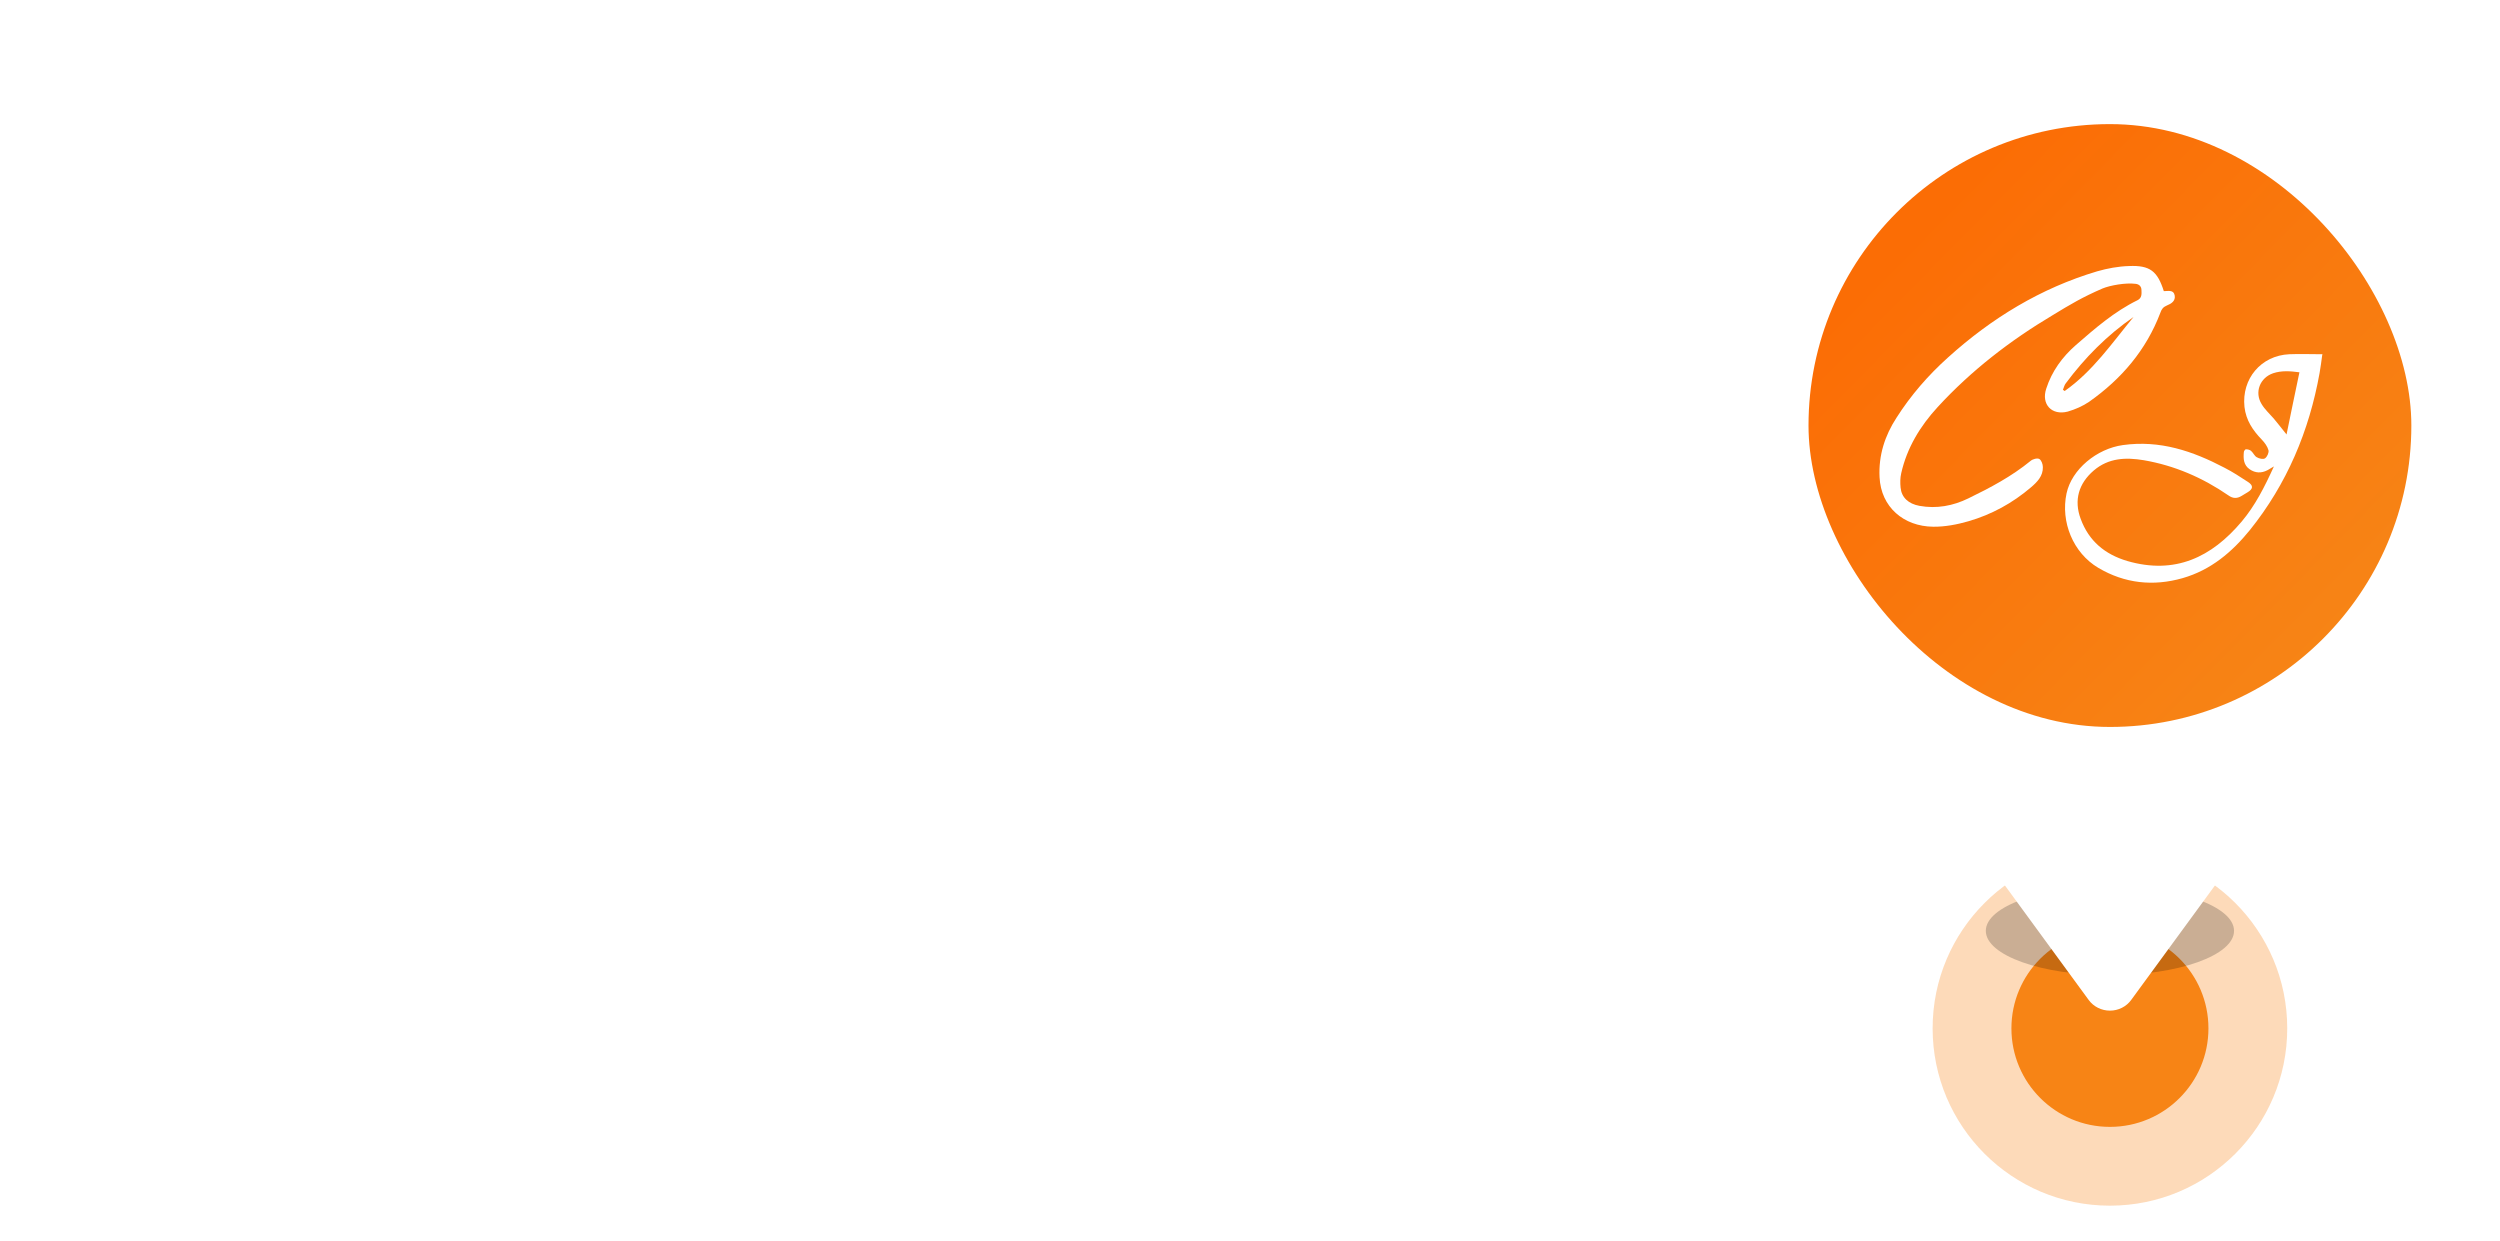
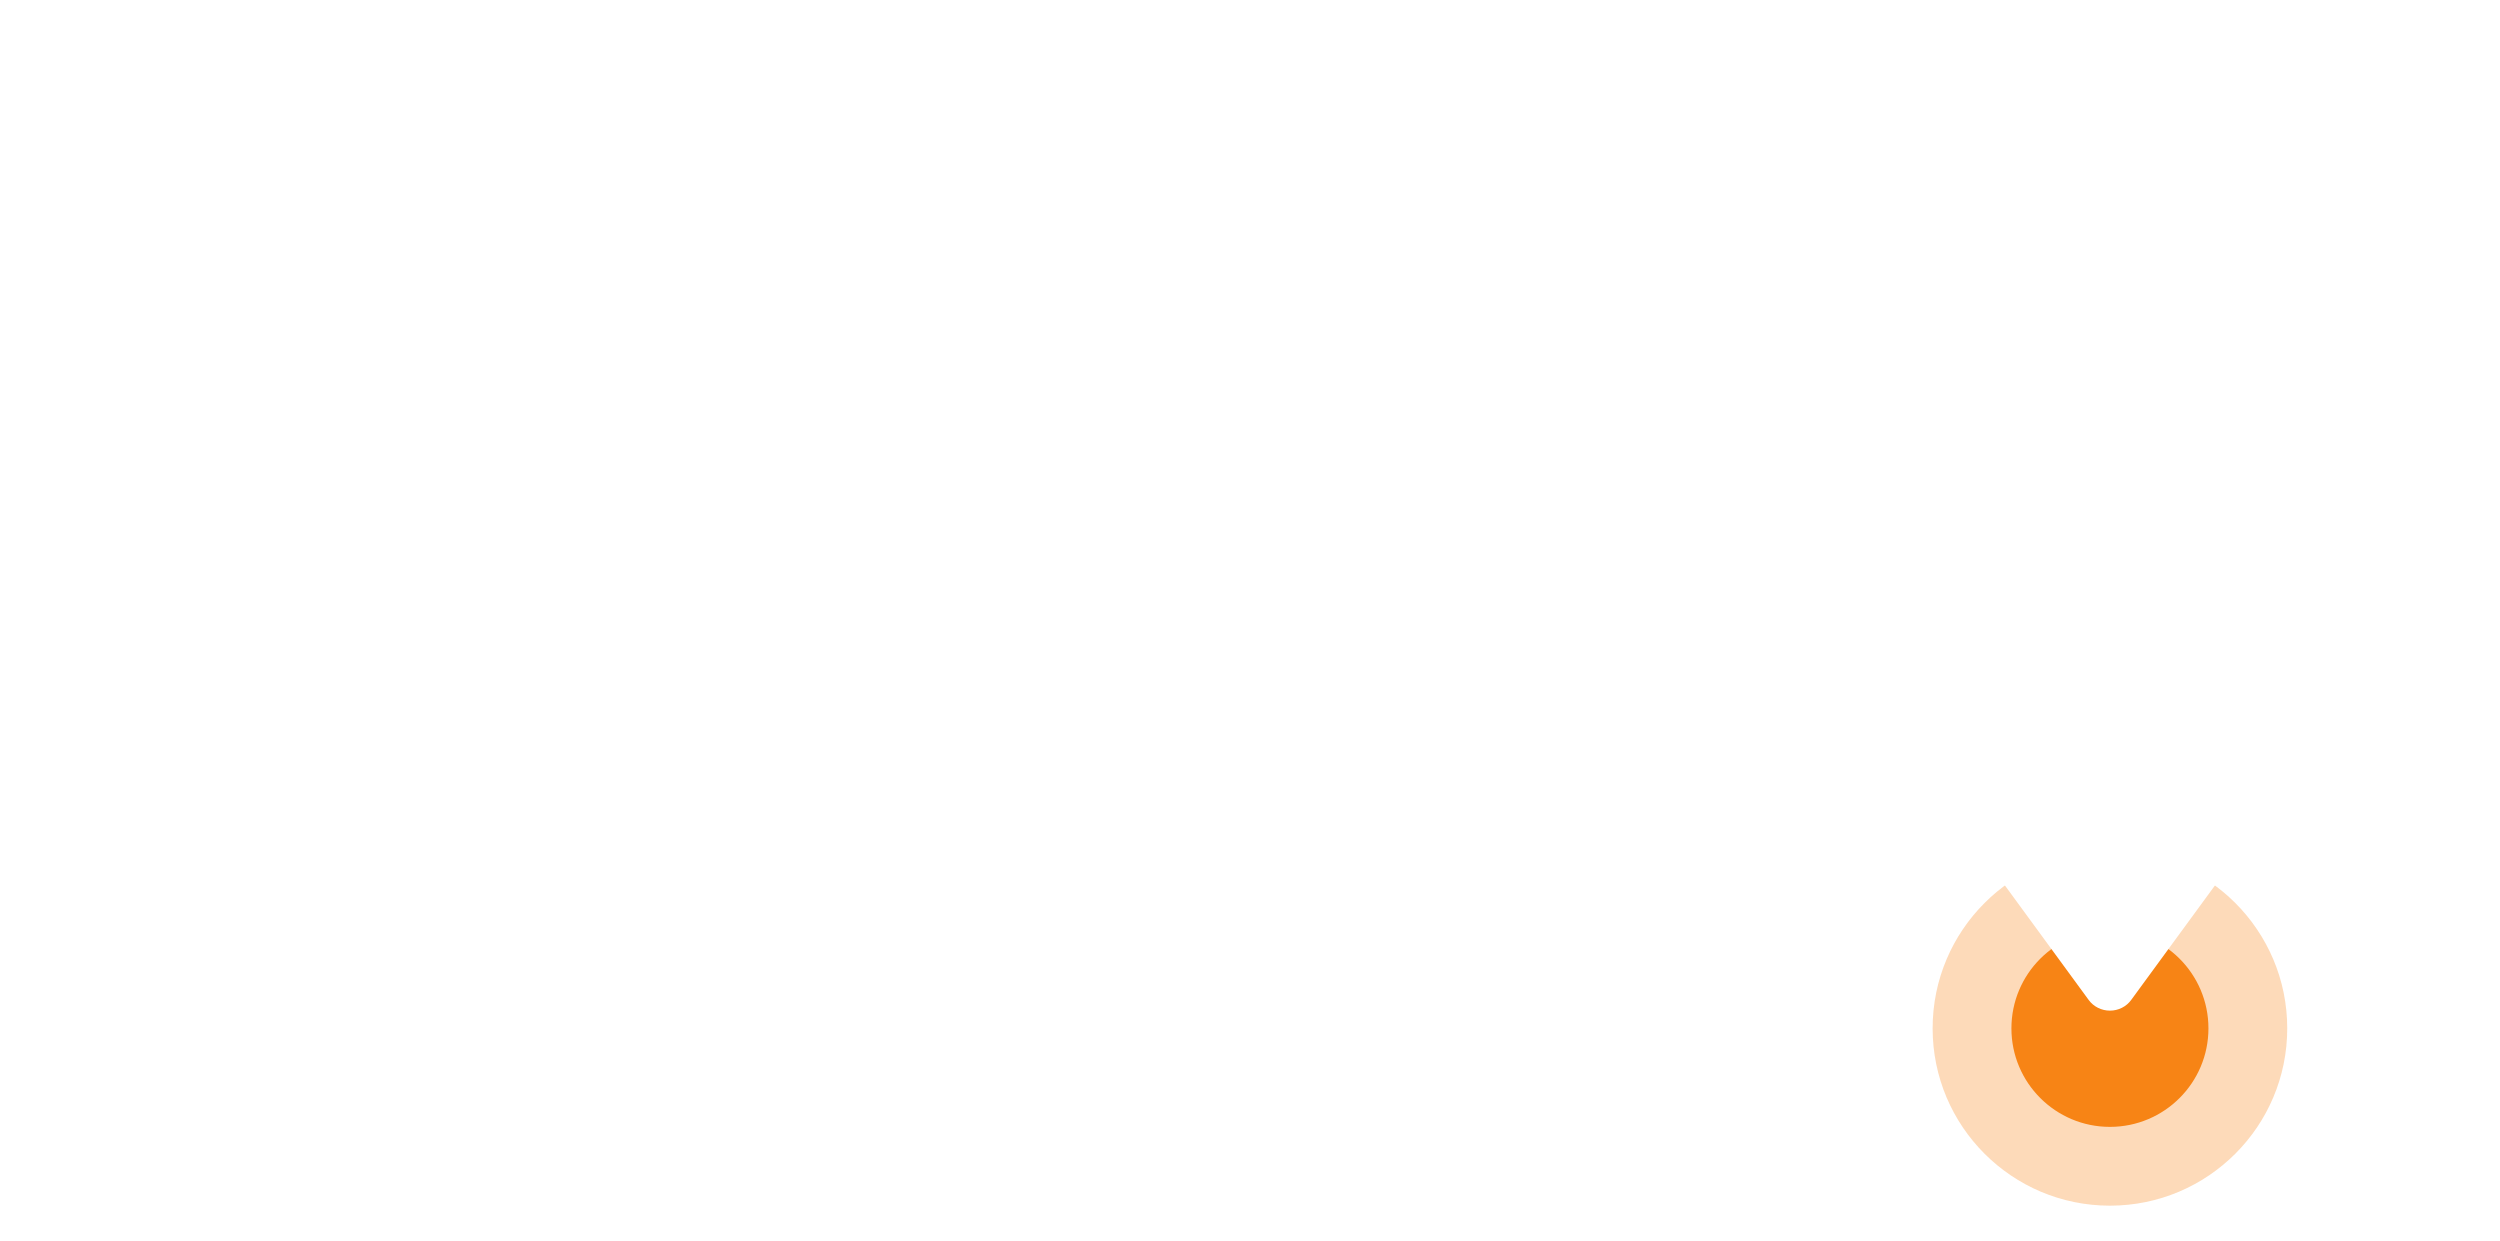
<svg xmlns="http://www.w3.org/2000/svg" width="141" height="70" viewBox="0 0 141 70" fill="none">
  <g clip-path="url(#clip0_35_251)">
    <circle cx="10" cy="10" r="10" transform="matrix(1 0 0 -1 109 68)" fill="#F78415" fill-opacity="0.3" />
    <circle cx="5.556" cy="5.556" r="5.556" transform="matrix(1 0 0 -1 113.444 63.556)" fill="#F78415" />
    <g filter="url(#filter0_f_35_251)">
-       <ellipse cx="119" cy="52.5" rx="7" ry="2.5" fill="black" fill-opacity="0.2" />
-     </g>
+       </g>
    <g filter="url(#filter1_d_35_251)">
      <path fill-rule="evenodd" clip-rule="evenodd" d="M119 3C130.598 3 140 12.402 140 24C140 32.893 134.473 40.494 126.666 43.557L120.196 52.401C120.061 52.586 119.882 52.737 119.674 52.841C119.466 52.946 119.235 53 119 53C118.765 53 118.534 52.946 118.326 52.841C118.118 52.737 117.939 52.586 117.804 52.401L111.334 43.557C103.527 40.494 98 32.893 98 24C98 12.402 107.402 3 119 3Z" fill="white" />
    </g>
-     <rect x="102" y="7" width="34" height="34" rx="17" fill="url(#paint0_linear_35_251)" />
-     <path d="M122.036 16.42C122.291 16.42 122.59 16.332 122.651 16.657C122.713 16.974 122.458 17.132 122.212 17.229C122.001 17.316 121.913 17.439 121.843 17.642C121.043 19.751 119.646 21.377 117.827 22.66C117.466 22.906 117.044 23.09 116.623 23.213C115.718 23.45 115.111 22.8 115.41 21.913C115.726 20.937 116.315 20.129 117.08 19.461C118.161 18.52 119.25 17.571 120.56 16.93C120.806 16.807 120.788 16.569 120.779 16.367C120.779 16.165 120.656 16.025 120.437 16.007C119.883 15.937 119.004 16.095 118.582 16.271C117.466 16.754 116.798 17.149 115.761 17.782C113.371 19.206 111.174 20.902 109.285 22.958C108.3 24.03 107.553 25.252 107.228 26.693C107.167 26.957 107.167 27.238 107.193 27.502C107.246 28.055 107.633 28.416 108.257 28.53C109.223 28.706 110.155 28.53 111.016 28.108C112.246 27.511 113.459 26.869 114.531 25.99C114.645 25.893 114.9 25.823 115.014 25.885C115.129 25.946 115.217 26.175 115.217 26.342C115.234 26.843 114.9 27.185 114.549 27.484C113.512 28.372 112.325 29.022 111.016 29.4C110.383 29.584 109.689 29.716 109.03 29.707C107.369 29.69 106.086 28.6 106.007 26.913C105.945 25.683 106.306 24.567 106.965 23.556C107.773 22.29 108.749 21.166 109.865 20.164C112.317 17.949 115.094 16.253 118.275 15.304C118.855 15.137 119.47 15.023 120.068 15.005C121.263 14.952 121.685 15.295 122.045 16.438L122.036 16.42ZM120.331 17.879C118.837 18.907 117.581 20.181 116.508 21.622C116.429 21.719 116.403 21.86 116.35 21.983C116.385 22.009 116.412 22.027 116.447 22.053C118.038 20.937 119.118 19.346 120.331 17.879Z" fill="white" />
-     <path d="M130.982 19.961C130.921 20.383 130.886 20.717 130.824 21.042C130.235 24.32 128.979 27.299 126.896 29.892C125.885 31.14 124.69 32.15 123.1 32.607C121.439 33.082 119.83 32.906 118.345 32.027C116.922 31.184 116.21 29.435 116.553 27.827C116.843 26.473 118.257 25.305 119.734 25.102C121.817 24.812 123.662 25.436 125.455 26.377C125.921 26.614 126.36 26.904 126.791 27.185C127.098 27.387 127.081 27.572 126.764 27.765C126.659 27.835 126.536 27.897 126.43 27.967C126.175 28.125 125.938 28.125 125.683 27.941C124.224 26.939 122.643 26.254 120.903 25.955C119.892 25.788 118.925 25.823 118.09 26.535C117.238 27.264 116.957 28.213 117.352 29.268C117.809 30.507 118.706 31.263 119.98 31.641C122.669 32.423 124.734 31.43 126.43 29.417C127.186 28.521 127.722 27.466 128.249 26.306C128.082 26.403 127.977 26.465 127.889 26.517C127.538 26.702 127.195 26.684 126.878 26.465C126.536 26.227 126.518 25.867 126.553 25.498C126.553 25.436 126.632 25.34 126.668 25.34C126.764 25.34 126.887 25.366 126.958 25.428C127.081 25.533 127.151 25.718 127.283 25.788C127.414 25.867 127.643 25.92 127.748 25.849C127.871 25.762 127.977 25.524 127.942 25.392C127.88 25.173 127.731 24.971 127.573 24.804C127.063 24.276 126.676 23.714 126.588 22.949C126.421 21.367 127.52 20.049 129.119 19.979C129.717 19.953 130.315 19.979 131 19.979L130.982 19.961ZM129.691 20.998C129.163 20.928 128.68 20.893 128.205 21.051C127.458 21.306 127.142 22.123 127.555 22.791C127.731 23.09 128.012 23.345 128.241 23.608C128.478 23.898 128.715 24.189 128.961 24.505C129.19 23.371 129.436 22.211 129.691 20.981V20.998Z" fill="white" />
  </g>
  <defs>
    <filter id="filter0_f_35_251" x="110" y="48" width="18" height="9" filterUnits="userSpaceOnUse" color-interpolation-filters="sRGB">
      <feFlood flood-opacity="0" result="BackgroundImageFix" />
      <feBlend mode="normal" in="SourceGraphic" in2="BackgroundImageFix" result="shape" />
      <feGaussianBlur stdDeviation="1" result="effect1_foregroundBlur_35_251" />
    </filter>
    <filter id="filter1_d_35_251" x="93" y="2" width="52" height="60" filterUnits="userSpaceOnUse" color-interpolation-filters="sRGB">
      <feFlood flood-opacity="0" result="BackgroundImageFix" />
      <feColorMatrix in="SourceAlpha" type="matrix" values="0 0 0 0 0 0 0 0 0 0 0 0 0 0 0 0 0 0 127 0" result="hardAlpha" />
      <feOffset dy="4" />
      <feGaussianBlur stdDeviation="2.5" />
      <feComposite in2="hardAlpha" operator="out" />
      <feColorMatrix type="matrix" values="0 0 0 0 0 0 0 0 0 0 0 0 0 0 0 0 0 0 0.1 0" />
      <feBlend mode="normal" in2="BackgroundImageFix" result="effect1_dropShadow_35_251" />
      <feBlend mode="normal" in="SourceGraphic" in2="effect1_dropShadow_35_251" result="shape" />
    </filter>
    <linearGradient id="paint0_linear_35_251" x1="110.5" y1="10.5" x2="140" y2="39.5" gradientUnits="userSpaceOnUse">
      <stop stop-color="#FB6D05" />
      <stop offset="1" stop-color="#F68A1A" />
    </linearGradient>
    <clipPath id="clip0_35_251">
      <rect width="141" height="70" fill="white" />
    </clipPath>
  </defs>
</svg>